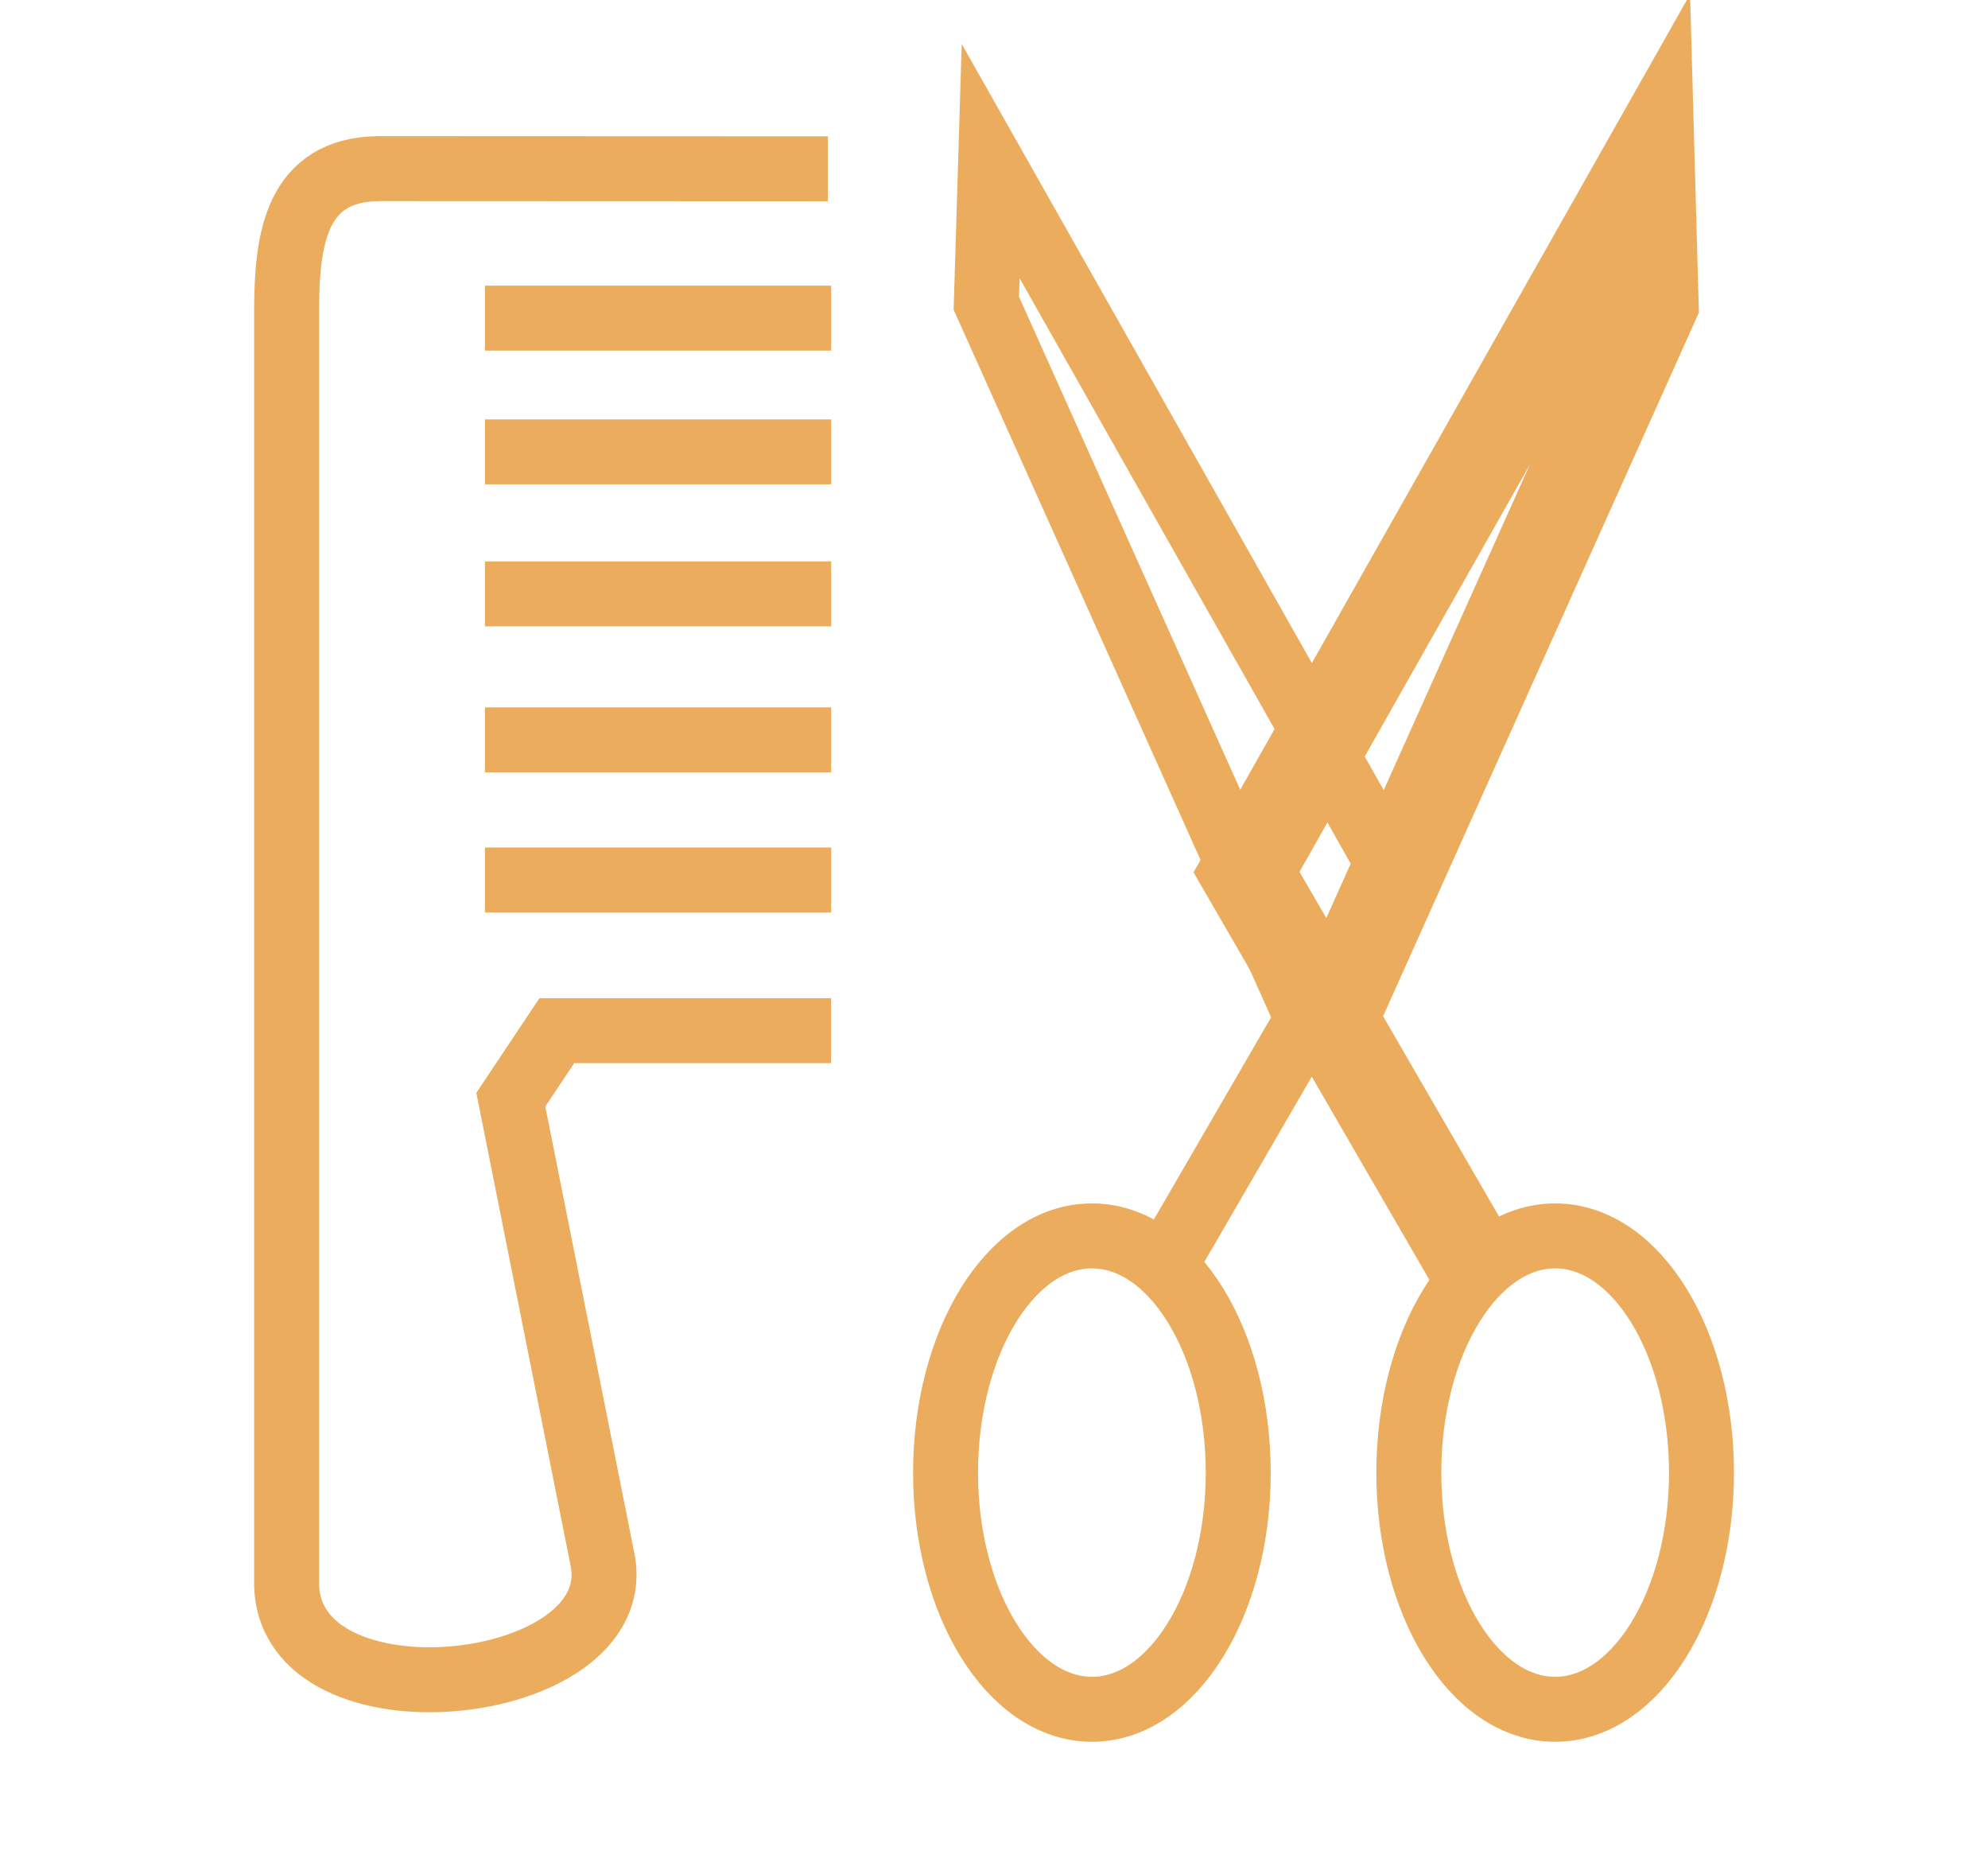
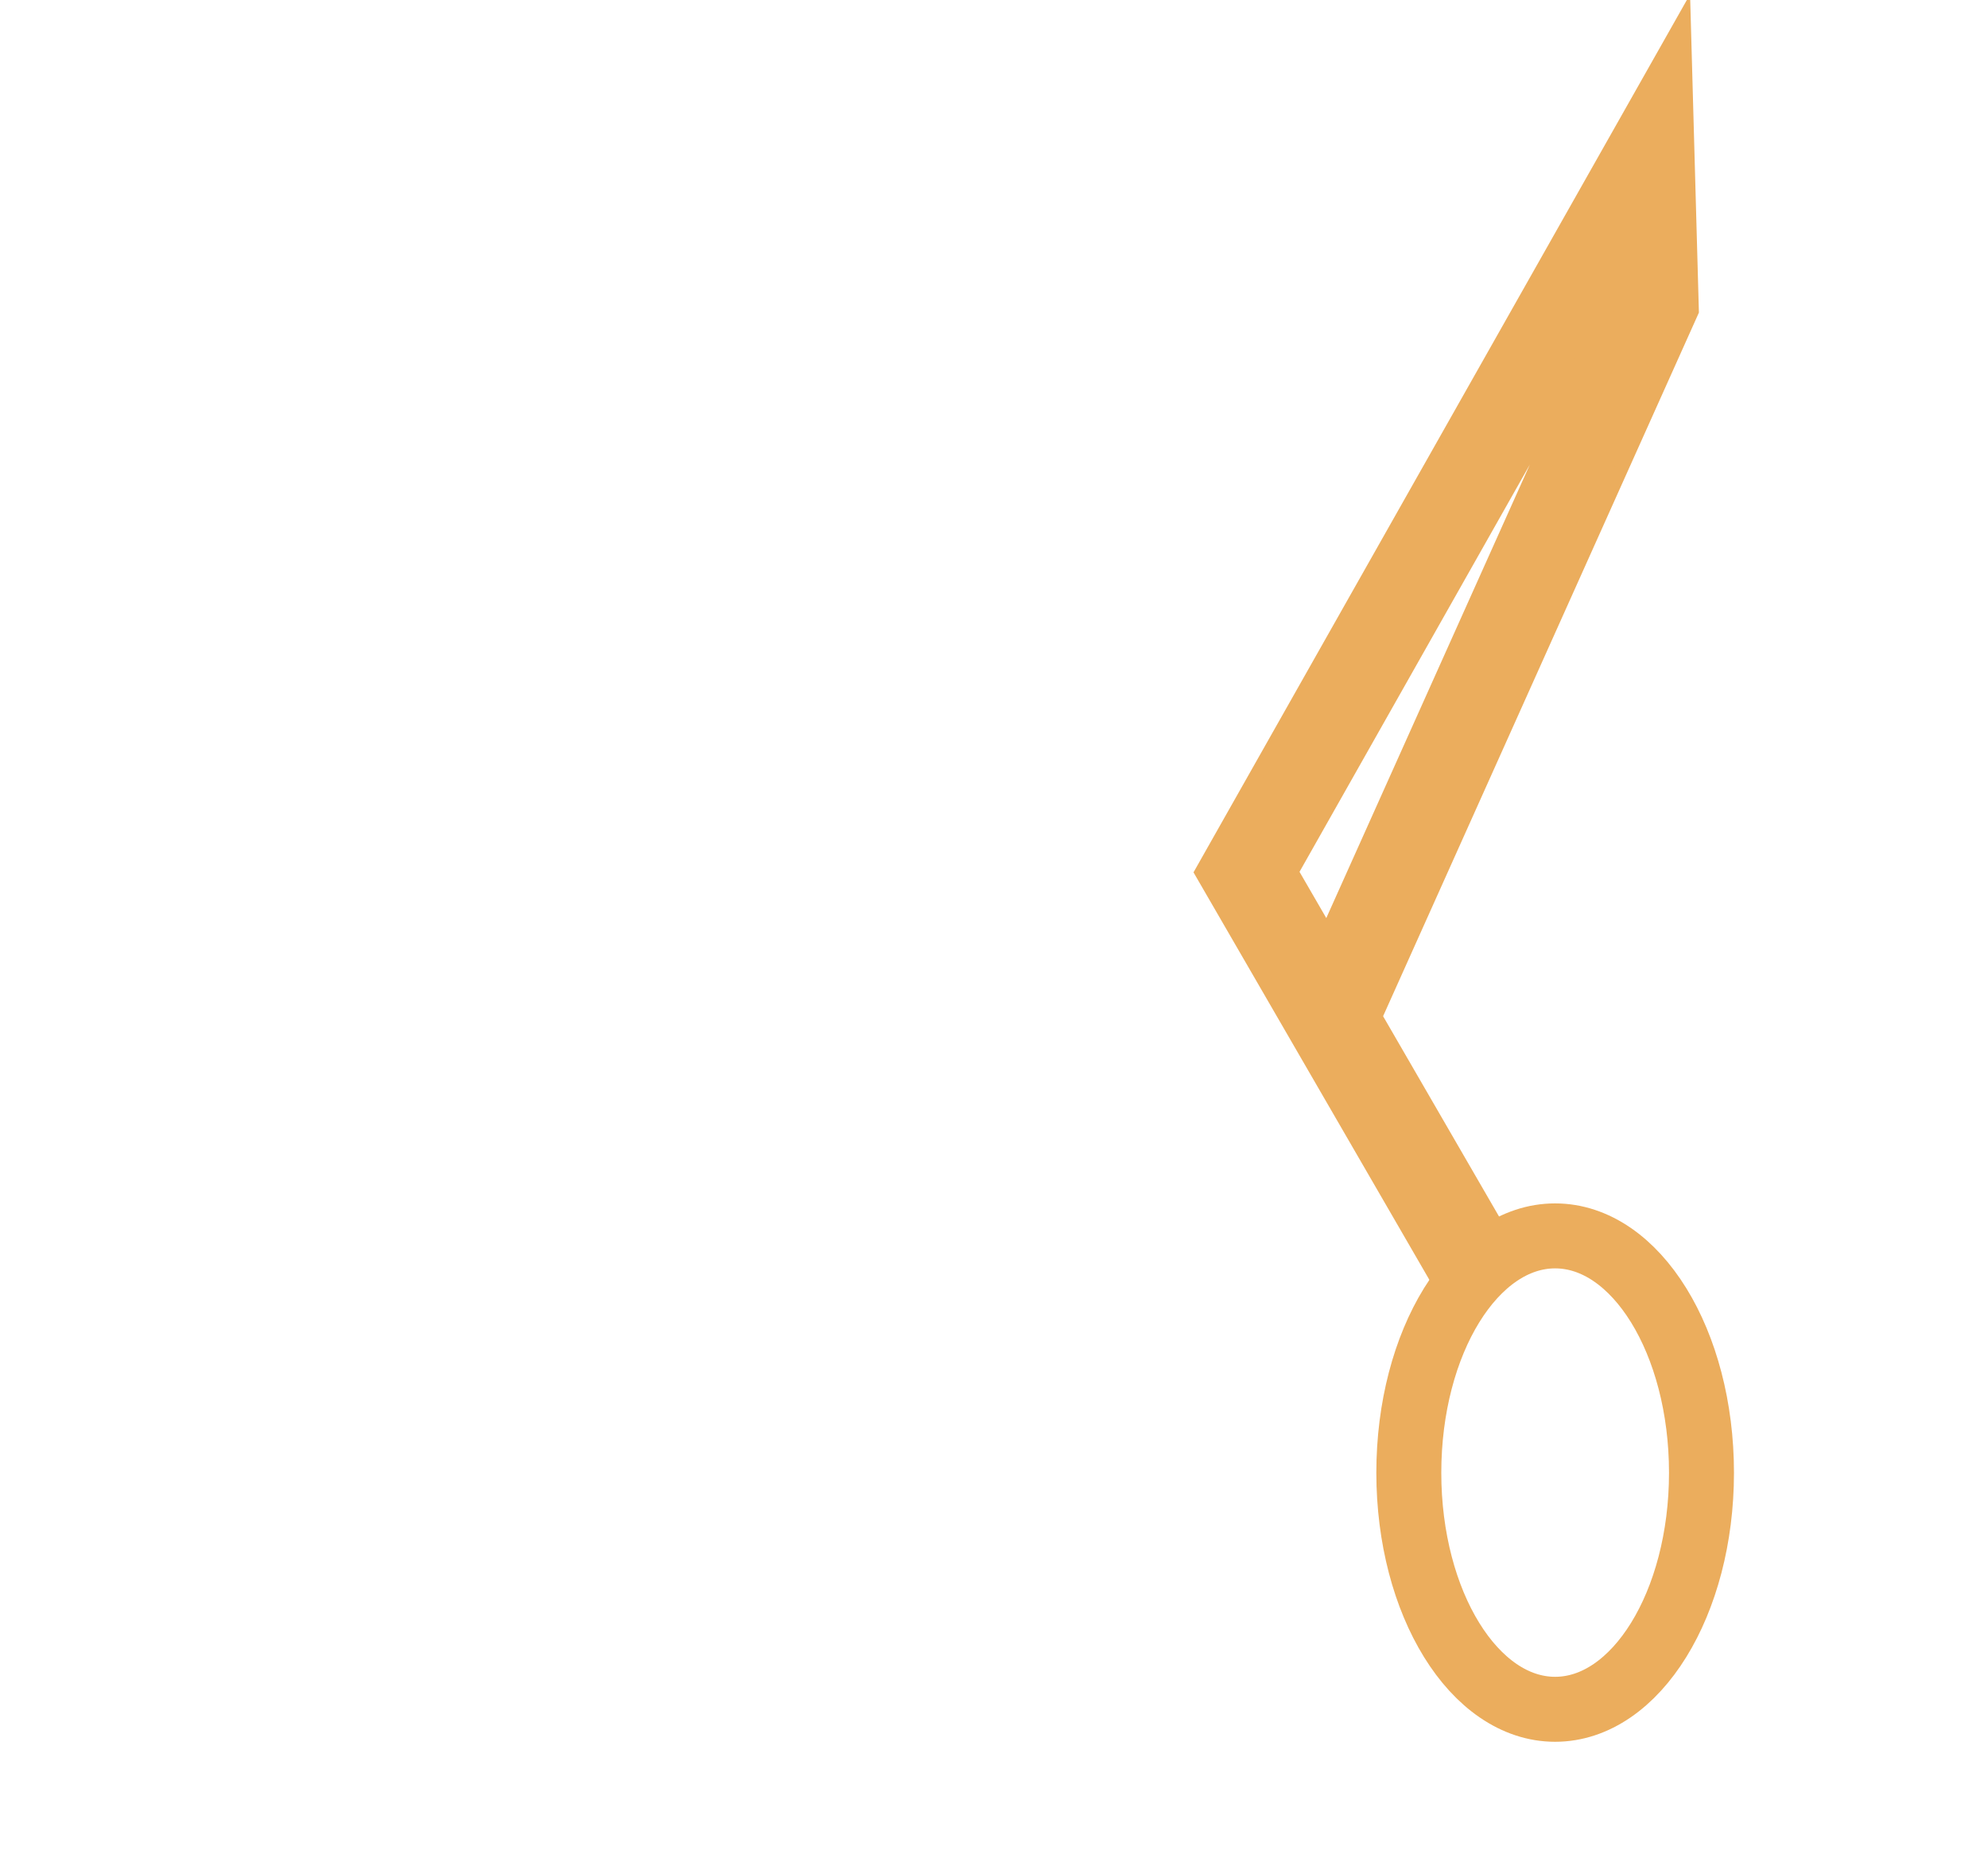
<svg xmlns="http://www.w3.org/2000/svg" viewBox="0 0 21.607 20.322">
-   <path fill="none" stroke="#EBAD5D" stroke-width=".706" d="M8.998 1.834l-4.883-.002c-.899.011-.992.769-1 1.492v13.87c-.005 1.634 3.733 1.238 3.433-.25l-.996-4.995.5-.75h2.981M5.271 3.457h3.763M5.271 4.91h3.763M5.271 6.453h3.763M5.271 8.039h3.763M5.271 9.562h3.763m3.542 4.332l2.562-4.417-4.371-7.727-.047 1.545 3.488 7.771m-.75 4.937c0 1.418-.711 2.57-1.59 2.57-.878 0-1.591-1.152-1.591-2.57 0-1.422.711-2.574 1.591-2.574s1.59 1.152 1.59 2.574h0z" />
  <path fill="none" stroke="#EBAD5D" stroke-miterlimit="10" d="M16.106 13.894l-2.558-4.418 4.371-7.727.043 1.547-3.488 7.769" />
  <path fill="none" stroke="#EBAD5D" stroke-width=".706" d="M16.106 13.894l-2.558-4.417 4.371-7.726.043 1.546-3.488 7.77m4.019 4.936c0 1.418-.711 2.57-1.591 2.57-.879 0-1.59-1.152-1.59-2.57 0-1.422.711-2.574 1.59-2.574.88 0 1.591 1.152 1.591 2.574h0z" />
</svg>